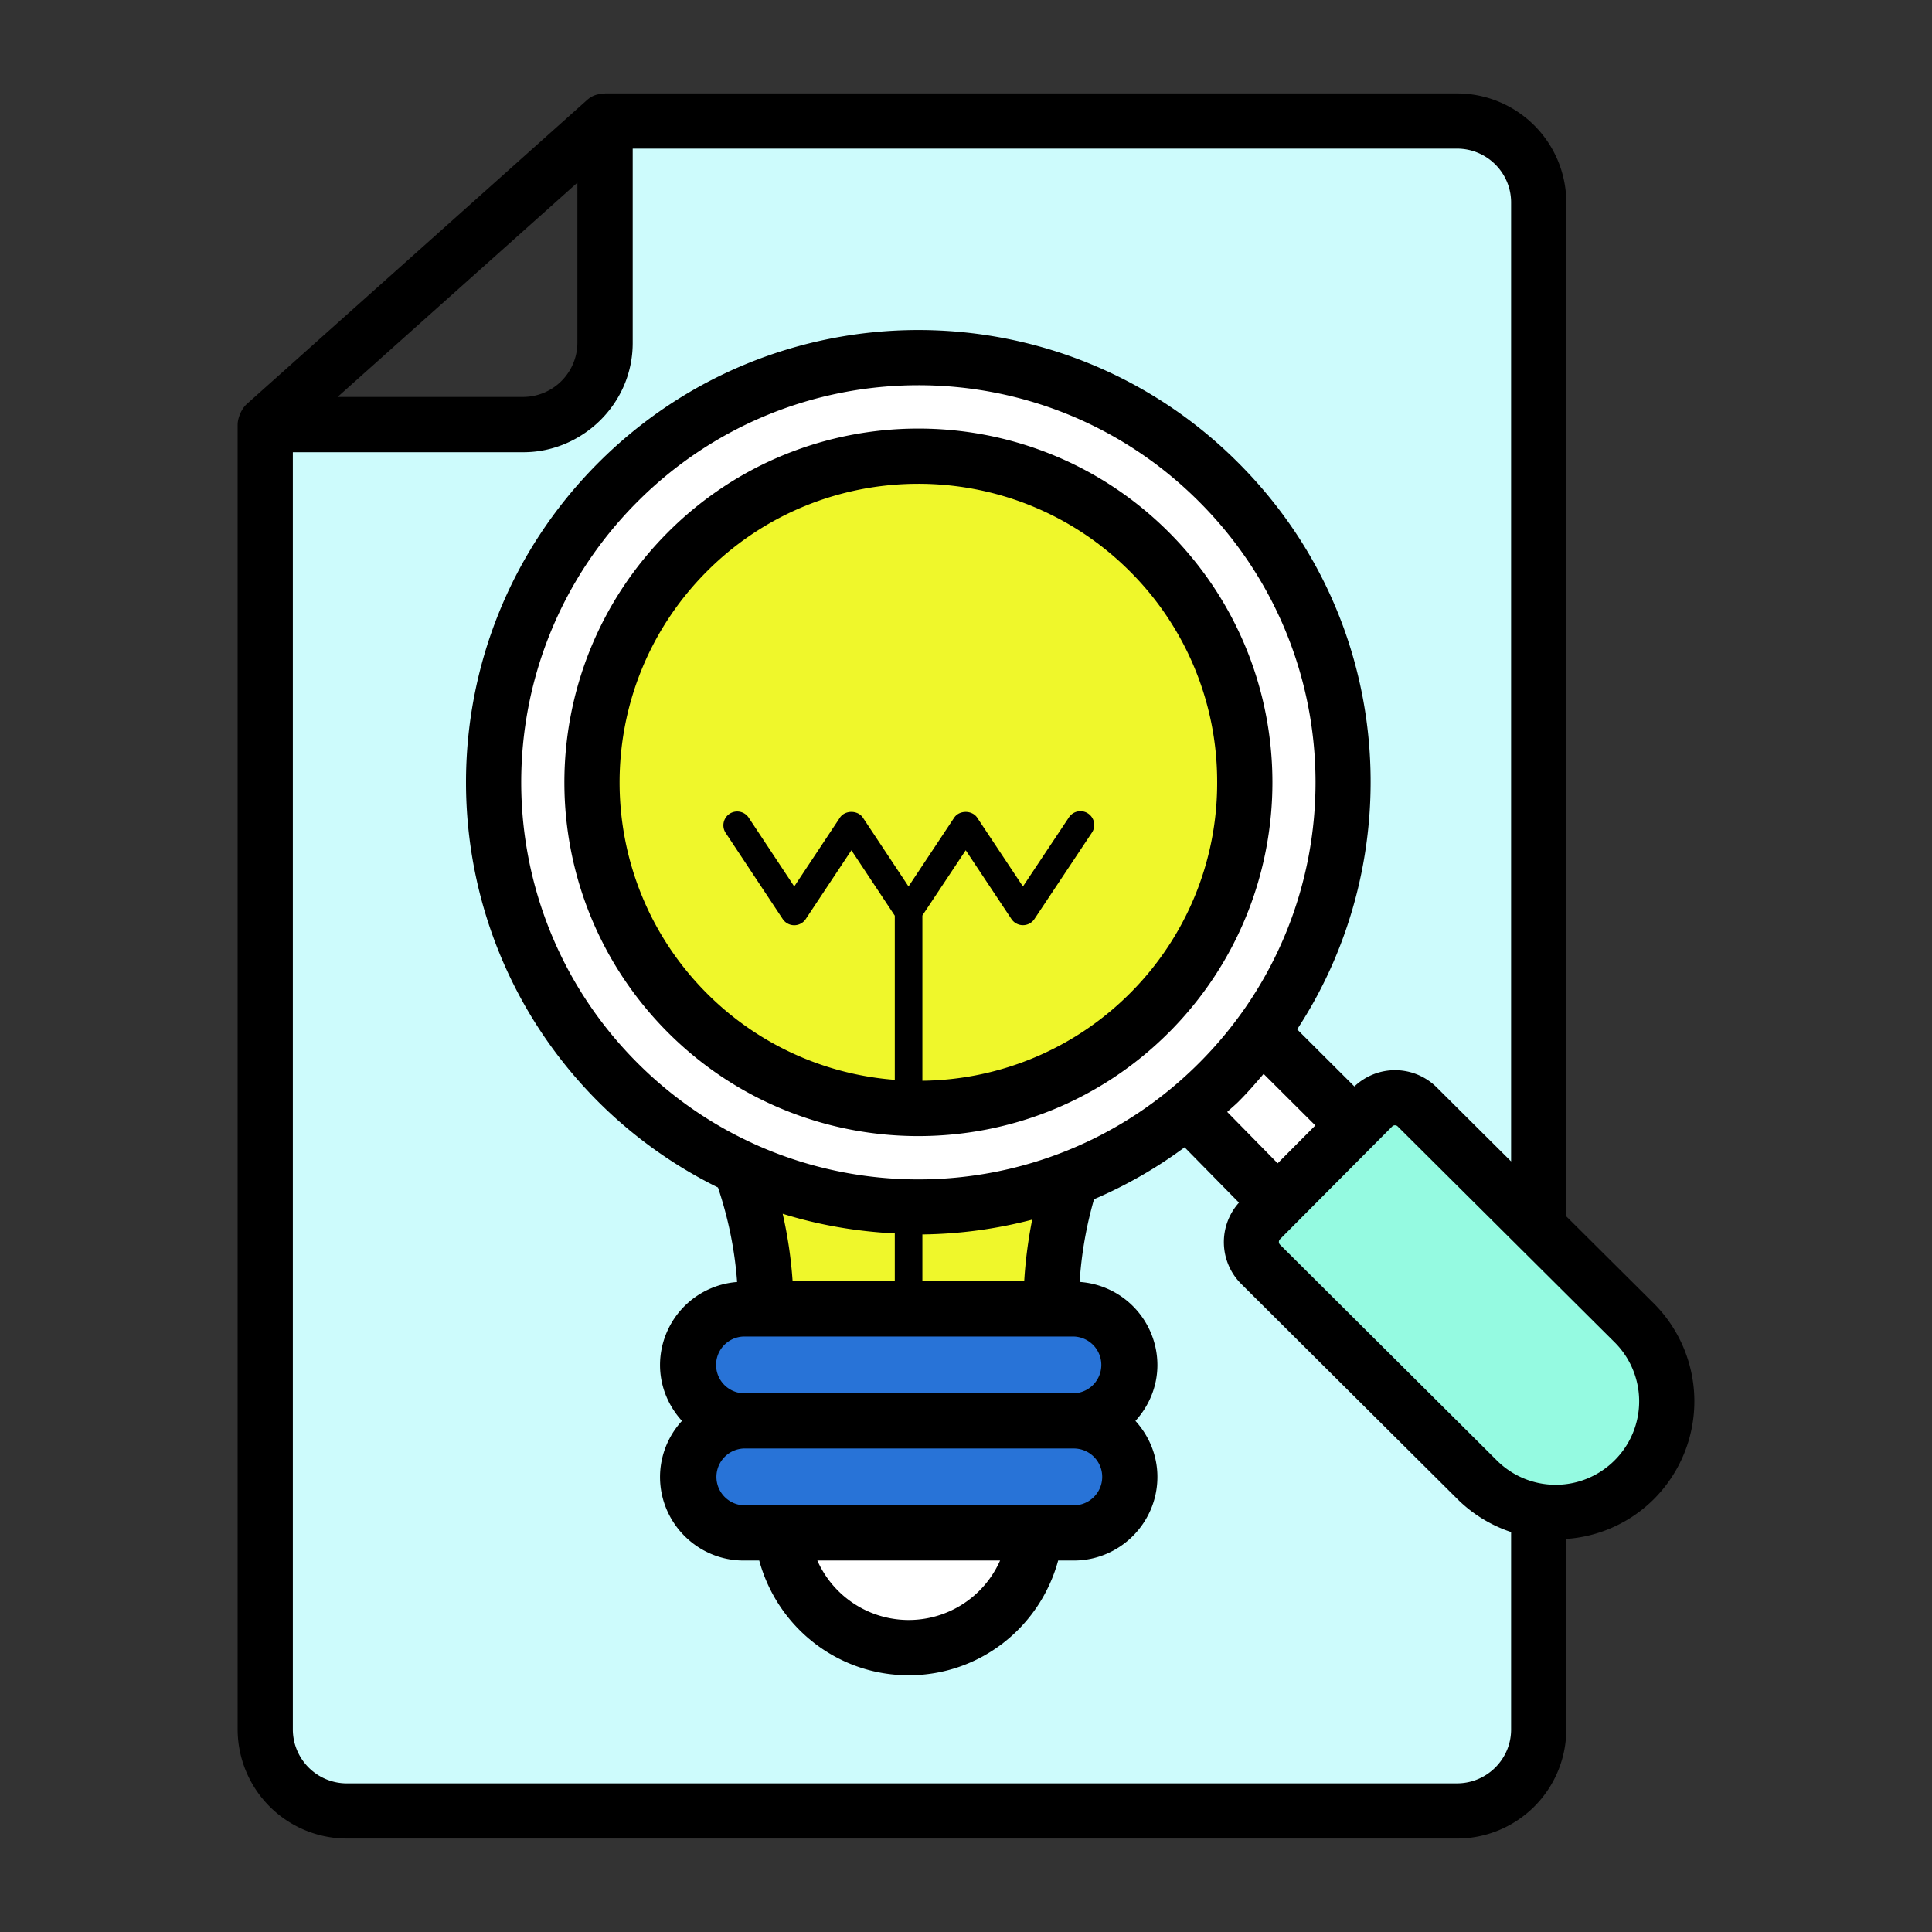
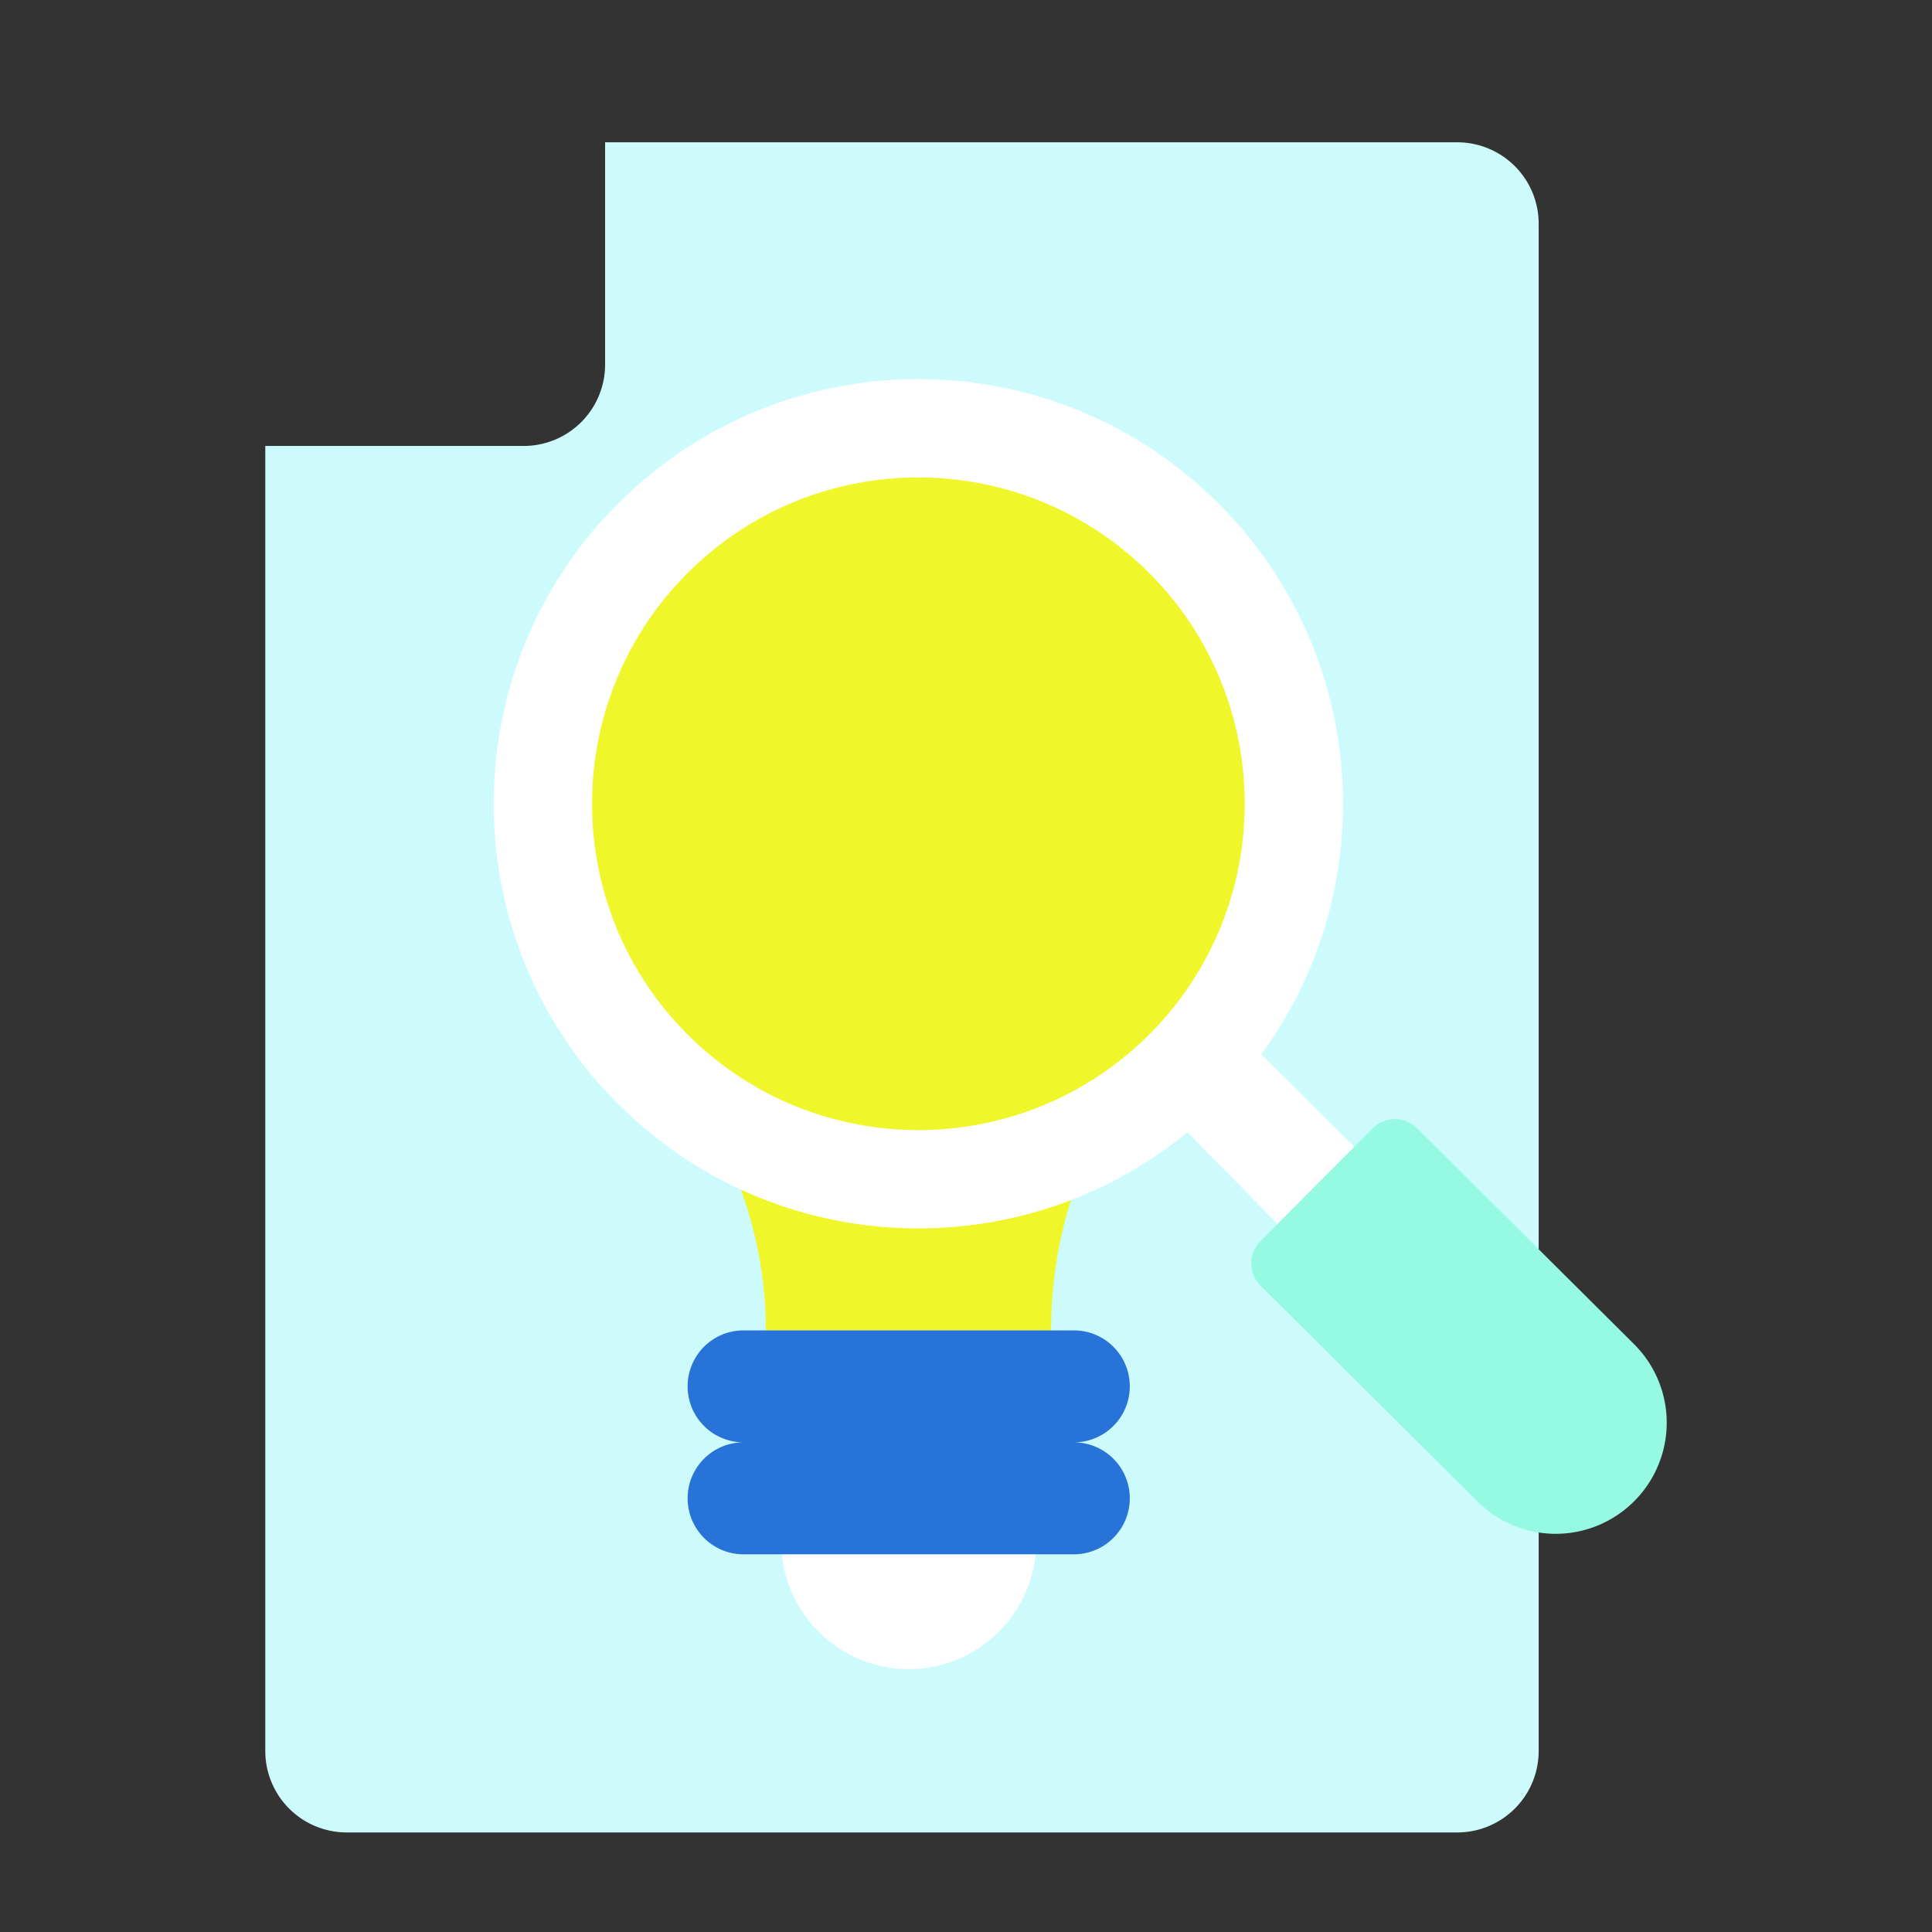
<svg xmlns="http://www.w3.org/2000/svg" id="SvgjsSvg1019" width="288" height="288">
  <rect width="100%" height="100%" fill="#333333" stroke="none" />
  <defs id="SvgjsDefs1020" />
  <g id="SvgjsG1021">
    <svg viewBox="0 0 70 70" width="288" height="288">
      <path fill="#cdfbfc" d="M55.749 8.11v55.328a2.951 2.951 0 0 1-2.955 2.955H12.567a2.951 2.951 0 0 1-2.955-2.955v-47.28h9.357a2.951 2.951 0 0 0 2.955-2.955V5.156h30.87a2.95 2.95 0 0 1 2.955 2.955z" class="colorcdcdfc svgShape" />
      <path fill="#eff72b" d="M45.764 28.82a12.815 12.815 0 0 1-3.715 9.234c-2.645 2.673-3.966 6.385-3.966 10.146v.002H27.748v-.006c0-3.86-1.516-7.548-4.168-10.352a12.81 12.81 0 0 1-3.513-8.83c0-7.25 6-13.105 13.319-12.847 6.746.237 12.278 5.902 12.378 12.652z" class="colorf7ad2b svgShape" />
      <path fill="#ffffff" d="M28.323 56.317c.25 2.333 2.201 4.157 4.601 4.157s4.351-1.824 4.601-4.157h-9.202z" class="colorfff svgShape" />
      <path fill="#2873d7" d="M38.906 48.202H26.942a2.028 2.028 0 0 0 0 4.057h11.964a2.028 2.028 0 0 0 0-4.057zm-13.992 6.085c0 1.12.908 2.029 2.028 2.029h11.964a2.028 2.028 0 0 0 0-4.057H26.942c-1.12 0-2.028.908-2.028 2.028z" class="color86d728 svgShape" />
      <path fill="#ffffff" d="m46.289 44.346 2.782-2.796-3.621-3.603-2.741 2.754z" class="colorfff svgShape" />
      <path fill="#95fae1" d="M59.216 54.385a4.014 4.014 0 0 1-5.687.014l-7.856-7.817a1.137 1.137 0 0 1-.004-1.613l4.064-4.084a1.138 1.138 0 0 1 1.613-.004l7.856 7.817a4.018 4.018 0 0 1 .014 5.687z" class="colorff3a73 svgShape" />
      <path fill="#ffffff" d="M44.125 18.219c-6.02-5.998-15.762-5.974-21.76.053-5.99 6.021-5.967 15.762.054 21.753 6.027 5.998 15.768 5.974 21.76-.053 5.998-6.021 5.974-15.762-.054-21.753zm-2.468 19.244c-4.611 4.628-12.095 4.646-16.723.041s-4.646-12.095-.04-16.723c4.604-4.628 12.088-4.646 16.722-.041 4.628 4.605 4.646 12.095.041 16.723z" class="colorfff svgShape" />
-       <path d="M52.79 3.385H21.92c-.145.032-.373-.01-.662.25L8.946 14.635c-.208.184-.336.53-.336.75v47.279a3.96 3.96 0 0 0 3.96 3.95h40.22a3.96 3.96 0 0 0 3.96-3.95v-6.906a4.976 4.976 0 0 0 3.175-1.444 5.015 5.015 0 0 0-.018-7.102l-3.157-3.141V7.334a3.959 3.959 0 0 0-3.96-3.949zM20.92 6.618v5.807a1.972 1.972 0 0 1-1.95 1.957h-6.738l8.688-7.764zm31.87 57.997H12.57a1.957 1.957 0 0 1-1.96-1.95v-46.28h8.36c2.102 0 3.954-1.73 3.954-3.958V5.385H52.79c1.081 0 1.96.874 1.96 1.95V42.08l-2.698-2.685a2.137 2.137 0 0 0-2.98-.031l-2.074-2.069c4.081-6.223 3.557-14.872-2.168-20.562-6.41-6.385-16.78-6.367-23.174.058-6.384 6.414-6.36 16.78.058 23.166a16.414 16.414 0 0 0 4.3 3.068c.376 1.122.61 2.268.693 3.424a3.022 3.022 0 0 0-2.793 3.005c0 .782.306 1.49.795 2.028a3.006 3.006 0 0 0-.795 2.028c0 1.67 1.358 3.03 3.028 3.03h.566c.66 2.421 2.842 4.158 5.416 4.158s4.756-1.737 5.415-4.158h.567c1.67 0 3.029-1.36 3.029-3.03 0-.782-.307-1.49-.796-2.028.49-.538.796-1.246.796-2.028a3.023 3.023 0 0 0-2.818-3.007 14.13 14.13 0 0 1 .522-2.997 16.216 16.216 0 0 0 3.281-1.881l1.97 2.005a2.14 2.14 0 0 0 .078 2.941l7.855 7.817a4.99 4.99 0 0 0 1.927 1.177v7.155c0 1.075-.879 1.95-1.96 1.95zM39.935 53.51c0 .568-.461 1.03-1.029 1.03H26.942a1.03 1.03 0 0 1 0-2.058h11.964c.568 0 1.029.46 1.029 1.028zm-3.7 3.03a3.62 3.62 0 0 1-6.621 0h6.62zm2.671-6.058H26.942a1.029 1.029 0 0 1 0-2.057h11.964a1.029 1.029 0 0 1 0 2.057zm-6.486-4.058h-3.702a15.752 15.752 0 0 0-.36-2.447c1.306.408 2.668.641 4.062.712v1.735zm4.69 0h-3.69v-1.698a16.44 16.44 0 0 0 3.978-.536c-.145.73-.244 1.476-.289 2.234zm-13.986-7.884c-5.622-5.595-5.666-14.695-.05-20.34 5.601-5.629 14.709-5.666 20.345-.05 5.64 5.608 5.664 14.706.05 20.34-5.601 5.636-14.709 5.66-20.345.05zm21.763 1.36c.317-.317.609-.653.896-.991l1.874 1.868-1.365 1.372-1.828-1.862c.14-.131.287-.25.423-.386zm13.622 13.002-.002.002a3.017 3.017 0 0 1-4.274.01l-7.854-7.816a.14.14 0 0 1-.001-.2l4.064-4.085a.14.14 0 0 1 .2 0l7.855 7.817a3.016 3.016 0 0 1 .012 4.272z" fill="#000000" class="color000 svgShape" />
-       <path d="M42.321 19.255c-5.016-4.987-13.153-4.966-18.136.045-4.998 5.022-4.98 13.138.044 18.137 5.005 4.981 13.144 4.968 18.136-.044h.001c4.998-5.023 4.98-13.139-.045-18.138zm-1.373 16.727a10.798 10.798 0 0 1-7.528 3.175V33.17l1.57-2.364 1.657 2.493a.501.501 0 0 0 .832 0l2.075-3.119a.5.5 0 1 0-.832-.554l-1.659 2.493-1.658-2.494c-.185-.277-.647-.277-.833.001l-1.654 2.492-1.653-2.492c-.186-.279-.649-.279-.834 0l-1.654 2.492-1.65-2.492a.5.5 0 0 0-.834.553l2.067 3.12a.5.5 0 0 0 .834 0l1.654-2.492 1.572 2.37v5.947a10.765 10.765 0 0 1-6.78-3.104c-4.239-4.216-4.258-11.068-.037-15.309 4.209-4.23 11.074-4.243 15.308-.037A10.755 10.755 0 0 1 44.1 28.32a10.755 10.755 0 0 1-3.152 7.662z" fill="#000000" class="color000 svgShape" />
    </svg>
  </g>
</svg>